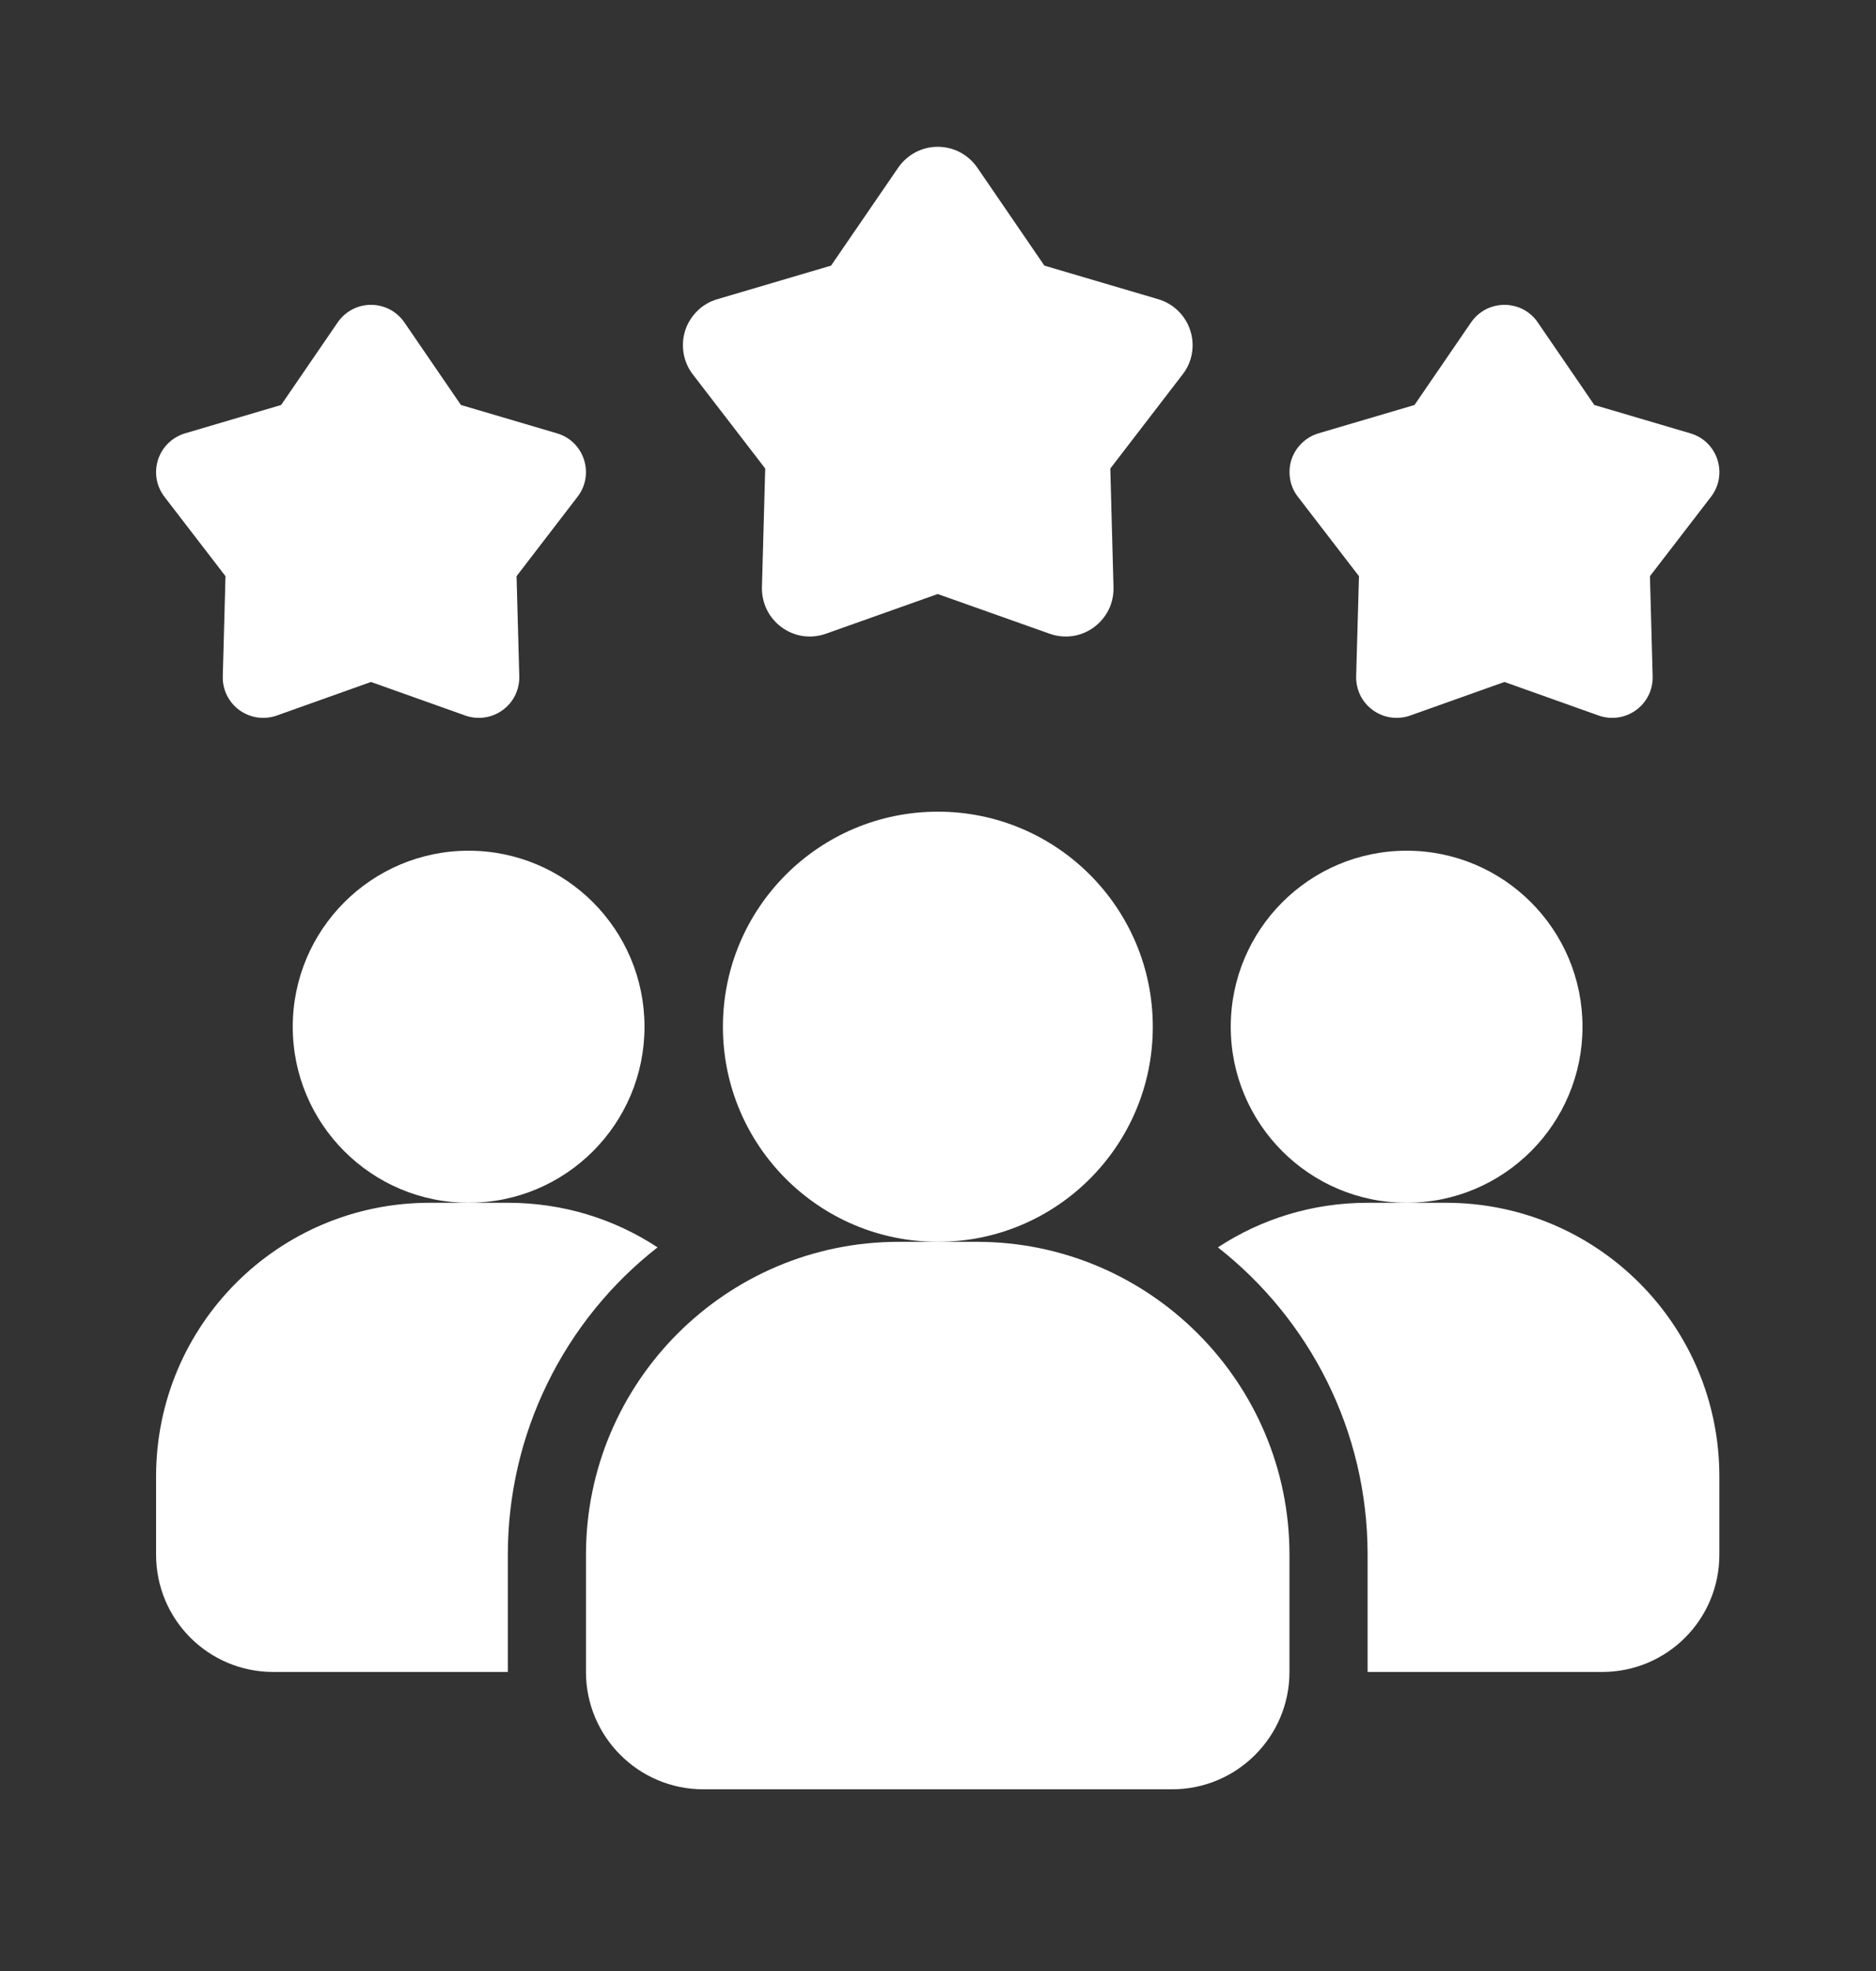
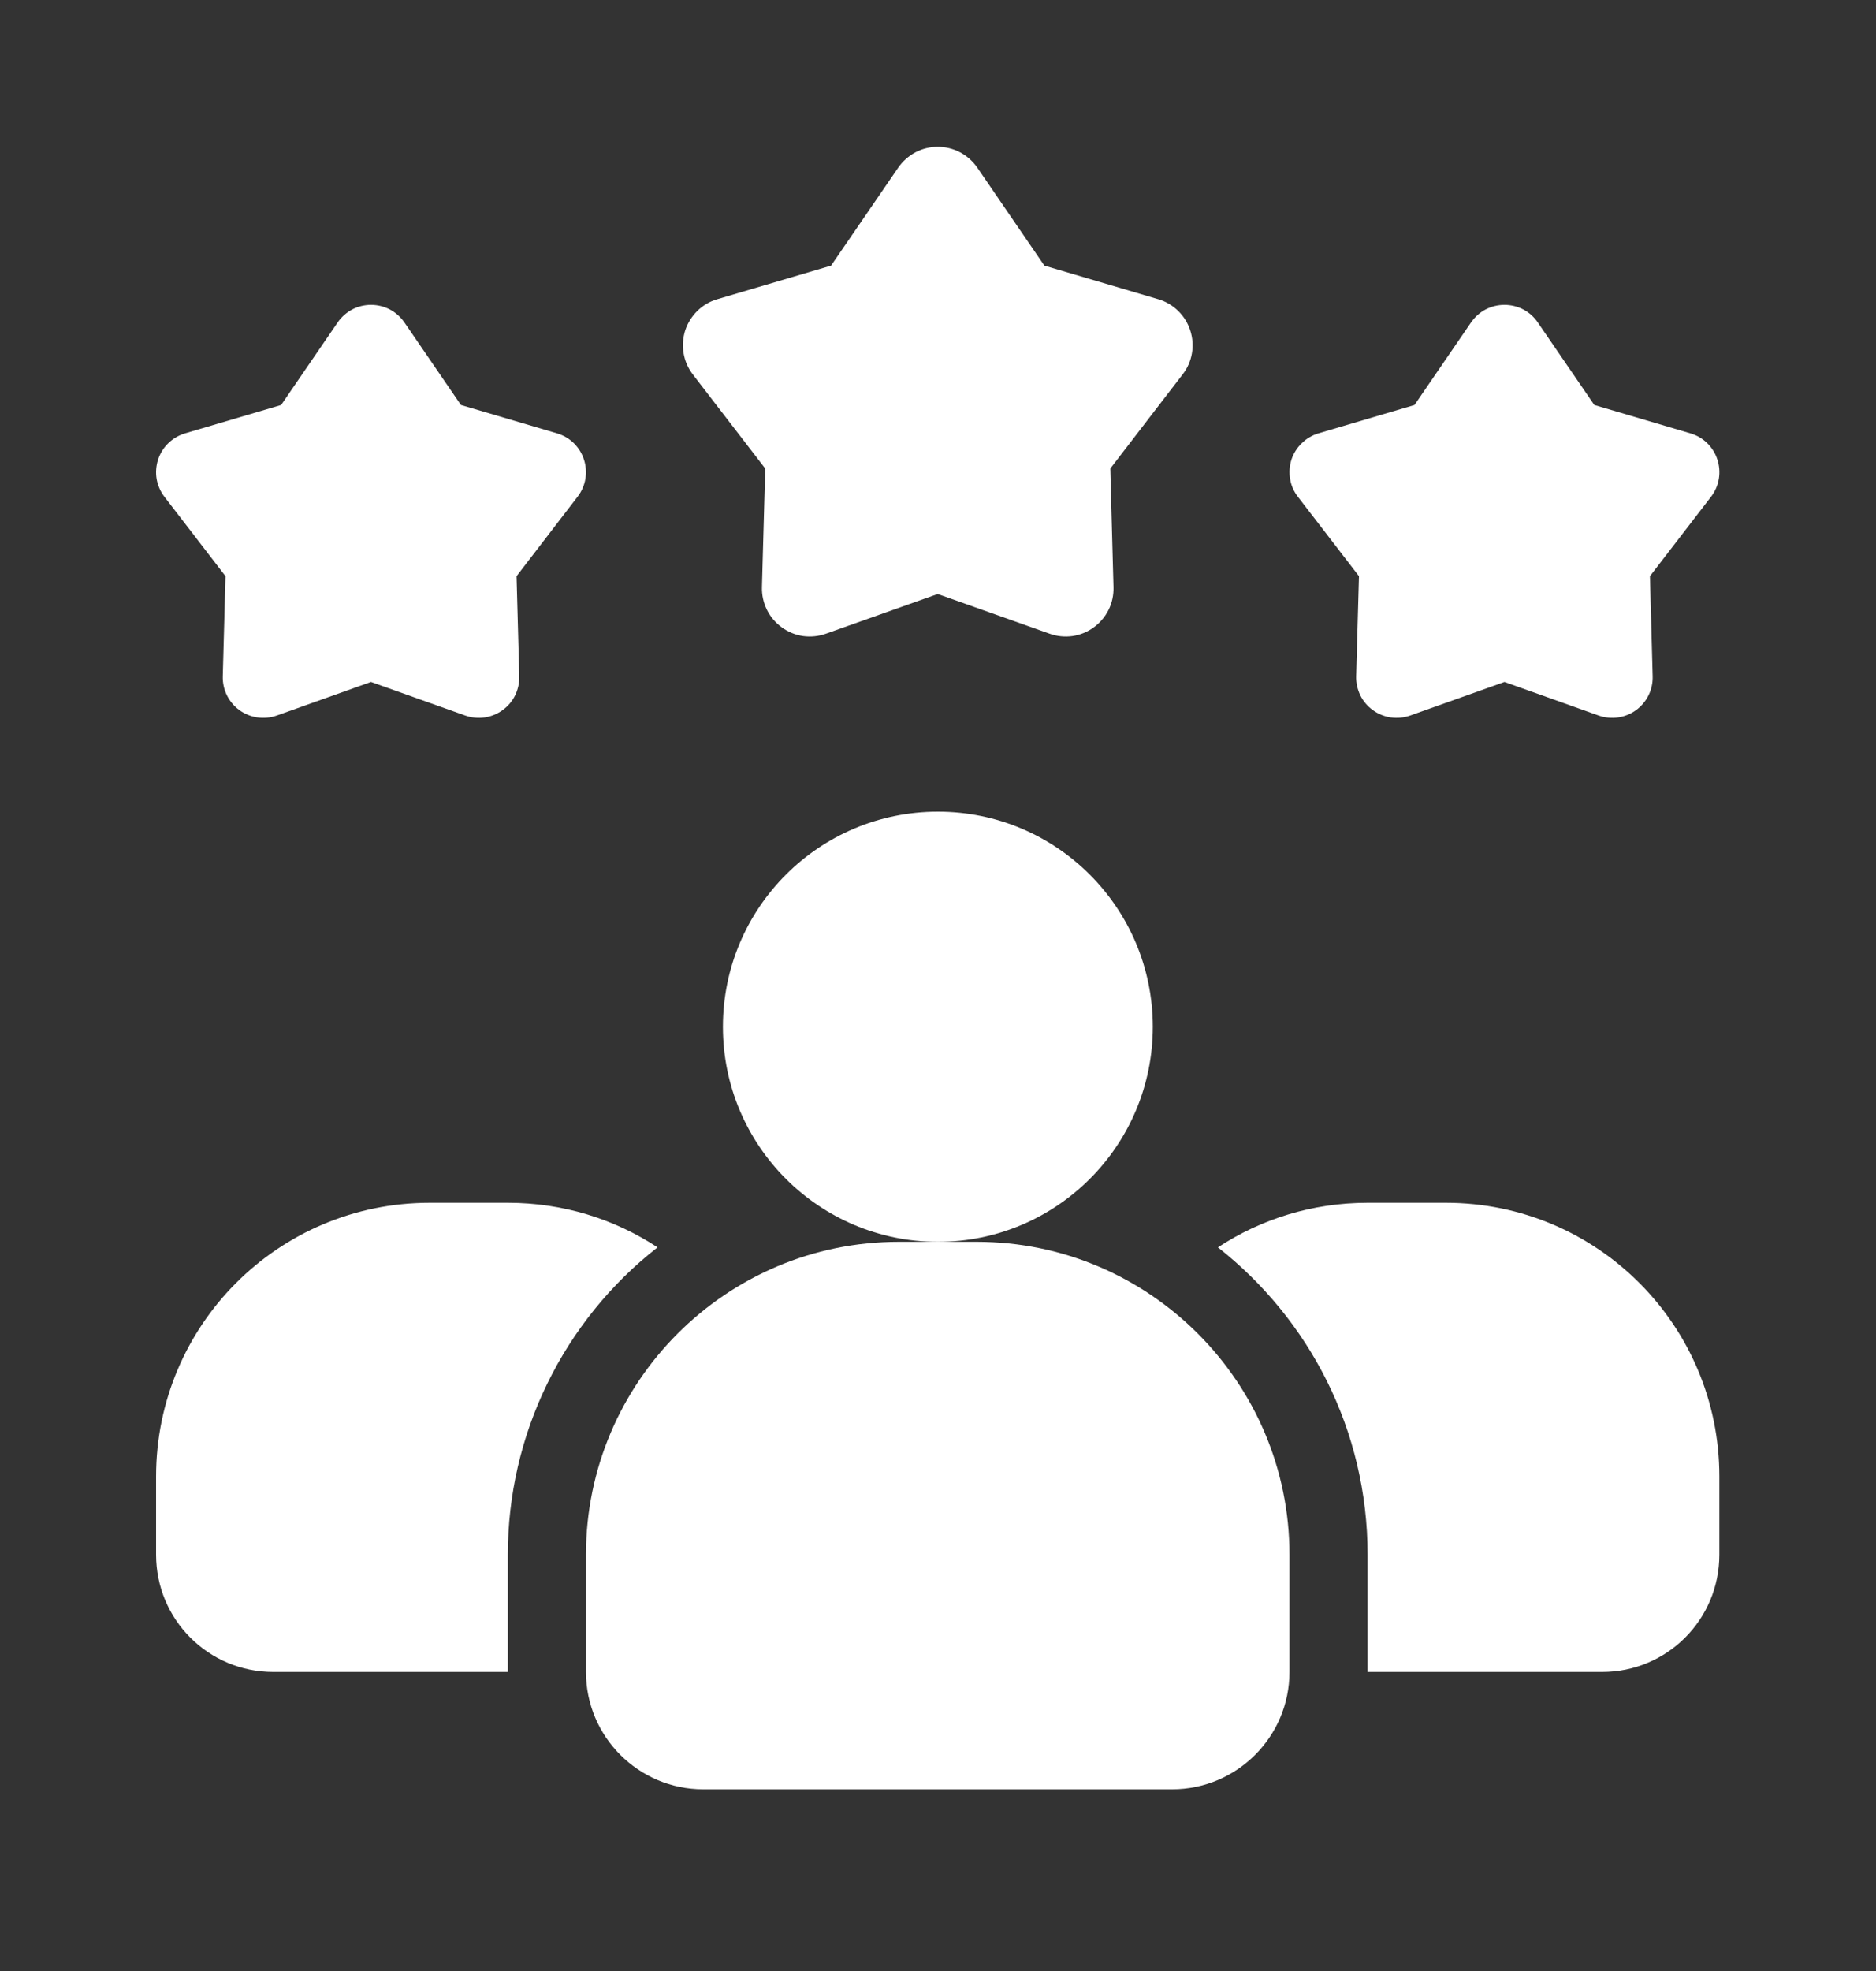
<svg xmlns="http://www.w3.org/2000/svg" width="20" height="21" viewBox="0 0 20 21" fill="none">
  <rect x="0" y="0" width="20" height="21" fill="#333333" stroke="none" />
  <path d="M7.01 13.29C6.513 13.678 6.111 14.175 5.834 14.743C5.557 15.31 5.414 15.933 5.414 16.564V17.814H2.914C2.222 17.814 1.664 17.256 1.664 16.564V15.731C1.664 14.119 2.968 12.815 4.581 12.815H5.414C6.006 12.815 6.552 12.989 7.01 13.29Z" fill="white" />
-   <path d="M14.996 12.815C16.032 12.815 16.871 11.975 16.871 10.94C16.871 9.904 16.032 9.064 14.996 9.064C13.961 9.064 13.121 9.904 13.121 10.94C13.121 11.975 13.961 12.815 14.996 12.815Z" fill="white" />
-   <path d="M4.996 12.815C6.032 12.815 6.871 11.975 6.871 10.94C6.871 9.904 6.032 9.064 4.996 9.064C3.961 9.064 3.121 9.904 3.121 10.94C3.121 11.975 3.961 12.815 4.996 12.815Z" fill="white" />
  <path d="M18.33 15.731V16.564C18.33 17.256 17.772 17.814 17.08 17.814H14.58V16.564C14.58 15.235 13.955 14.052 12.984 13.29C13.443 12.989 13.989 12.815 14.58 12.815H15.414C17.026 12.815 18.33 14.119 18.33 15.731Z" fill="white" />
  <path d="M9.999 13.231C11.264 13.231 12.29 12.205 12.29 10.94C12.29 9.674 11.264 8.648 9.999 8.648C8.733 8.648 7.707 9.674 7.707 10.94C7.707 12.205 8.733 13.231 9.999 13.231Z" fill="white" />
  <path d="M10.414 13.231H9.58C7.742 13.231 6.247 14.727 6.247 16.564V17.814C6.247 18.504 6.808 19.064 7.497 19.064H12.497C13.186 19.064 13.747 18.504 13.747 17.814V16.564C13.747 14.727 12.252 13.231 10.414 13.231ZM16.039 7.266L15.033 7.624C14.967 7.647 14.897 7.654 14.827 7.644C14.758 7.634 14.692 7.607 14.636 7.566C14.579 7.525 14.533 7.471 14.502 7.408C14.472 7.345 14.456 7.276 14.458 7.206L14.488 6.139L13.837 5.293C13.794 5.238 13.765 5.173 13.754 5.104C13.742 5.035 13.747 4.964 13.768 4.897C13.79 4.831 13.828 4.77 13.878 4.722C13.928 4.673 13.989 4.637 14.056 4.617L15.08 4.315L15.683 3.435C15.723 3.377 15.776 3.33 15.838 3.297C15.9 3.265 15.969 3.248 16.039 3.248C16.109 3.248 16.178 3.265 16.24 3.297C16.302 3.33 16.355 3.377 16.394 3.435L16.997 4.315L18.021 4.617C18.312 4.702 18.425 5.053 18.241 5.293L17.59 6.139L17.619 7.206C17.621 7.276 17.606 7.345 17.575 7.408C17.544 7.471 17.498 7.525 17.442 7.566C17.385 7.607 17.319 7.634 17.25 7.644C17.181 7.654 17.11 7.647 17.044 7.624L16.039 7.266ZM3.955 7.266L2.95 7.624C2.884 7.647 2.813 7.654 2.744 7.644C2.675 7.634 2.609 7.607 2.552 7.566C2.496 7.525 2.45 7.471 2.419 7.408C2.388 7.345 2.373 7.276 2.375 7.206L2.404 6.139L1.753 5.293C1.711 5.238 1.682 5.173 1.67 5.104C1.658 5.035 1.664 4.964 1.685 4.897C1.707 4.831 1.744 4.77 1.794 4.722C1.845 4.673 1.906 4.637 1.973 4.617L2.997 4.315L3.6 3.435C3.64 3.377 3.693 3.33 3.755 3.297C3.816 3.265 3.885 3.248 3.955 3.248C4.025 3.248 4.094 3.265 4.156 3.297C4.218 3.33 4.271 3.377 4.311 3.435L4.914 4.315L5.938 4.617C6.228 4.702 6.342 5.053 6.157 5.293L5.507 6.139L5.536 7.206C5.538 7.276 5.522 7.345 5.492 7.408C5.461 7.471 5.415 7.525 5.358 7.566C5.302 7.607 5.236 7.634 5.167 7.644C5.097 7.654 5.027 7.647 4.961 7.624L3.955 7.266ZM9.997 6.329L8.805 6.752C8.727 6.78 8.643 6.788 8.561 6.777C8.479 6.765 8.401 6.733 8.334 6.684C8.267 6.635 8.212 6.571 8.176 6.497C8.139 6.422 8.121 6.34 8.123 6.257L8.158 4.992L7.386 3.989C7.336 3.924 7.302 3.847 7.288 3.765C7.274 3.683 7.28 3.599 7.305 3.52C7.331 3.441 7.376 3.37 7.435 3.312C7.494 3.254 7.567 3.211 7.647 3.188L8.86 2.83L9.576 1.786C9.623 1.718 9.686 1.662 9.759 1.623C9.833 1.584 9.914 1.564 9.997 1.564C10.08 1.564 10.162 1.584 10.236 1.623C10.309 1.662 10.372 1.718 10.419 1.786L11.134 2.83L12.348 3.188C12.428 3.211 12.5 3.254 12.56 3.312C12.619 3.37 12.664 3.441 12.689 3.52C12.715 3.599 12.721 3.683 12.707 3.765C12.693 3.847 12.659 3.924 12.608 3.989L11.837 4.992L11.871 6.257C11.873 6.34 11.856 6.422 11.819 6.497C11.782 6.571 11.728 6.635 11.661 6.684C11.594 6.733 11.516 6.765 11.434 6.777C11.352 6.788 11.268 6.78 11.19 6.752L9.997 6.329Z" fill="white" />
</svg>